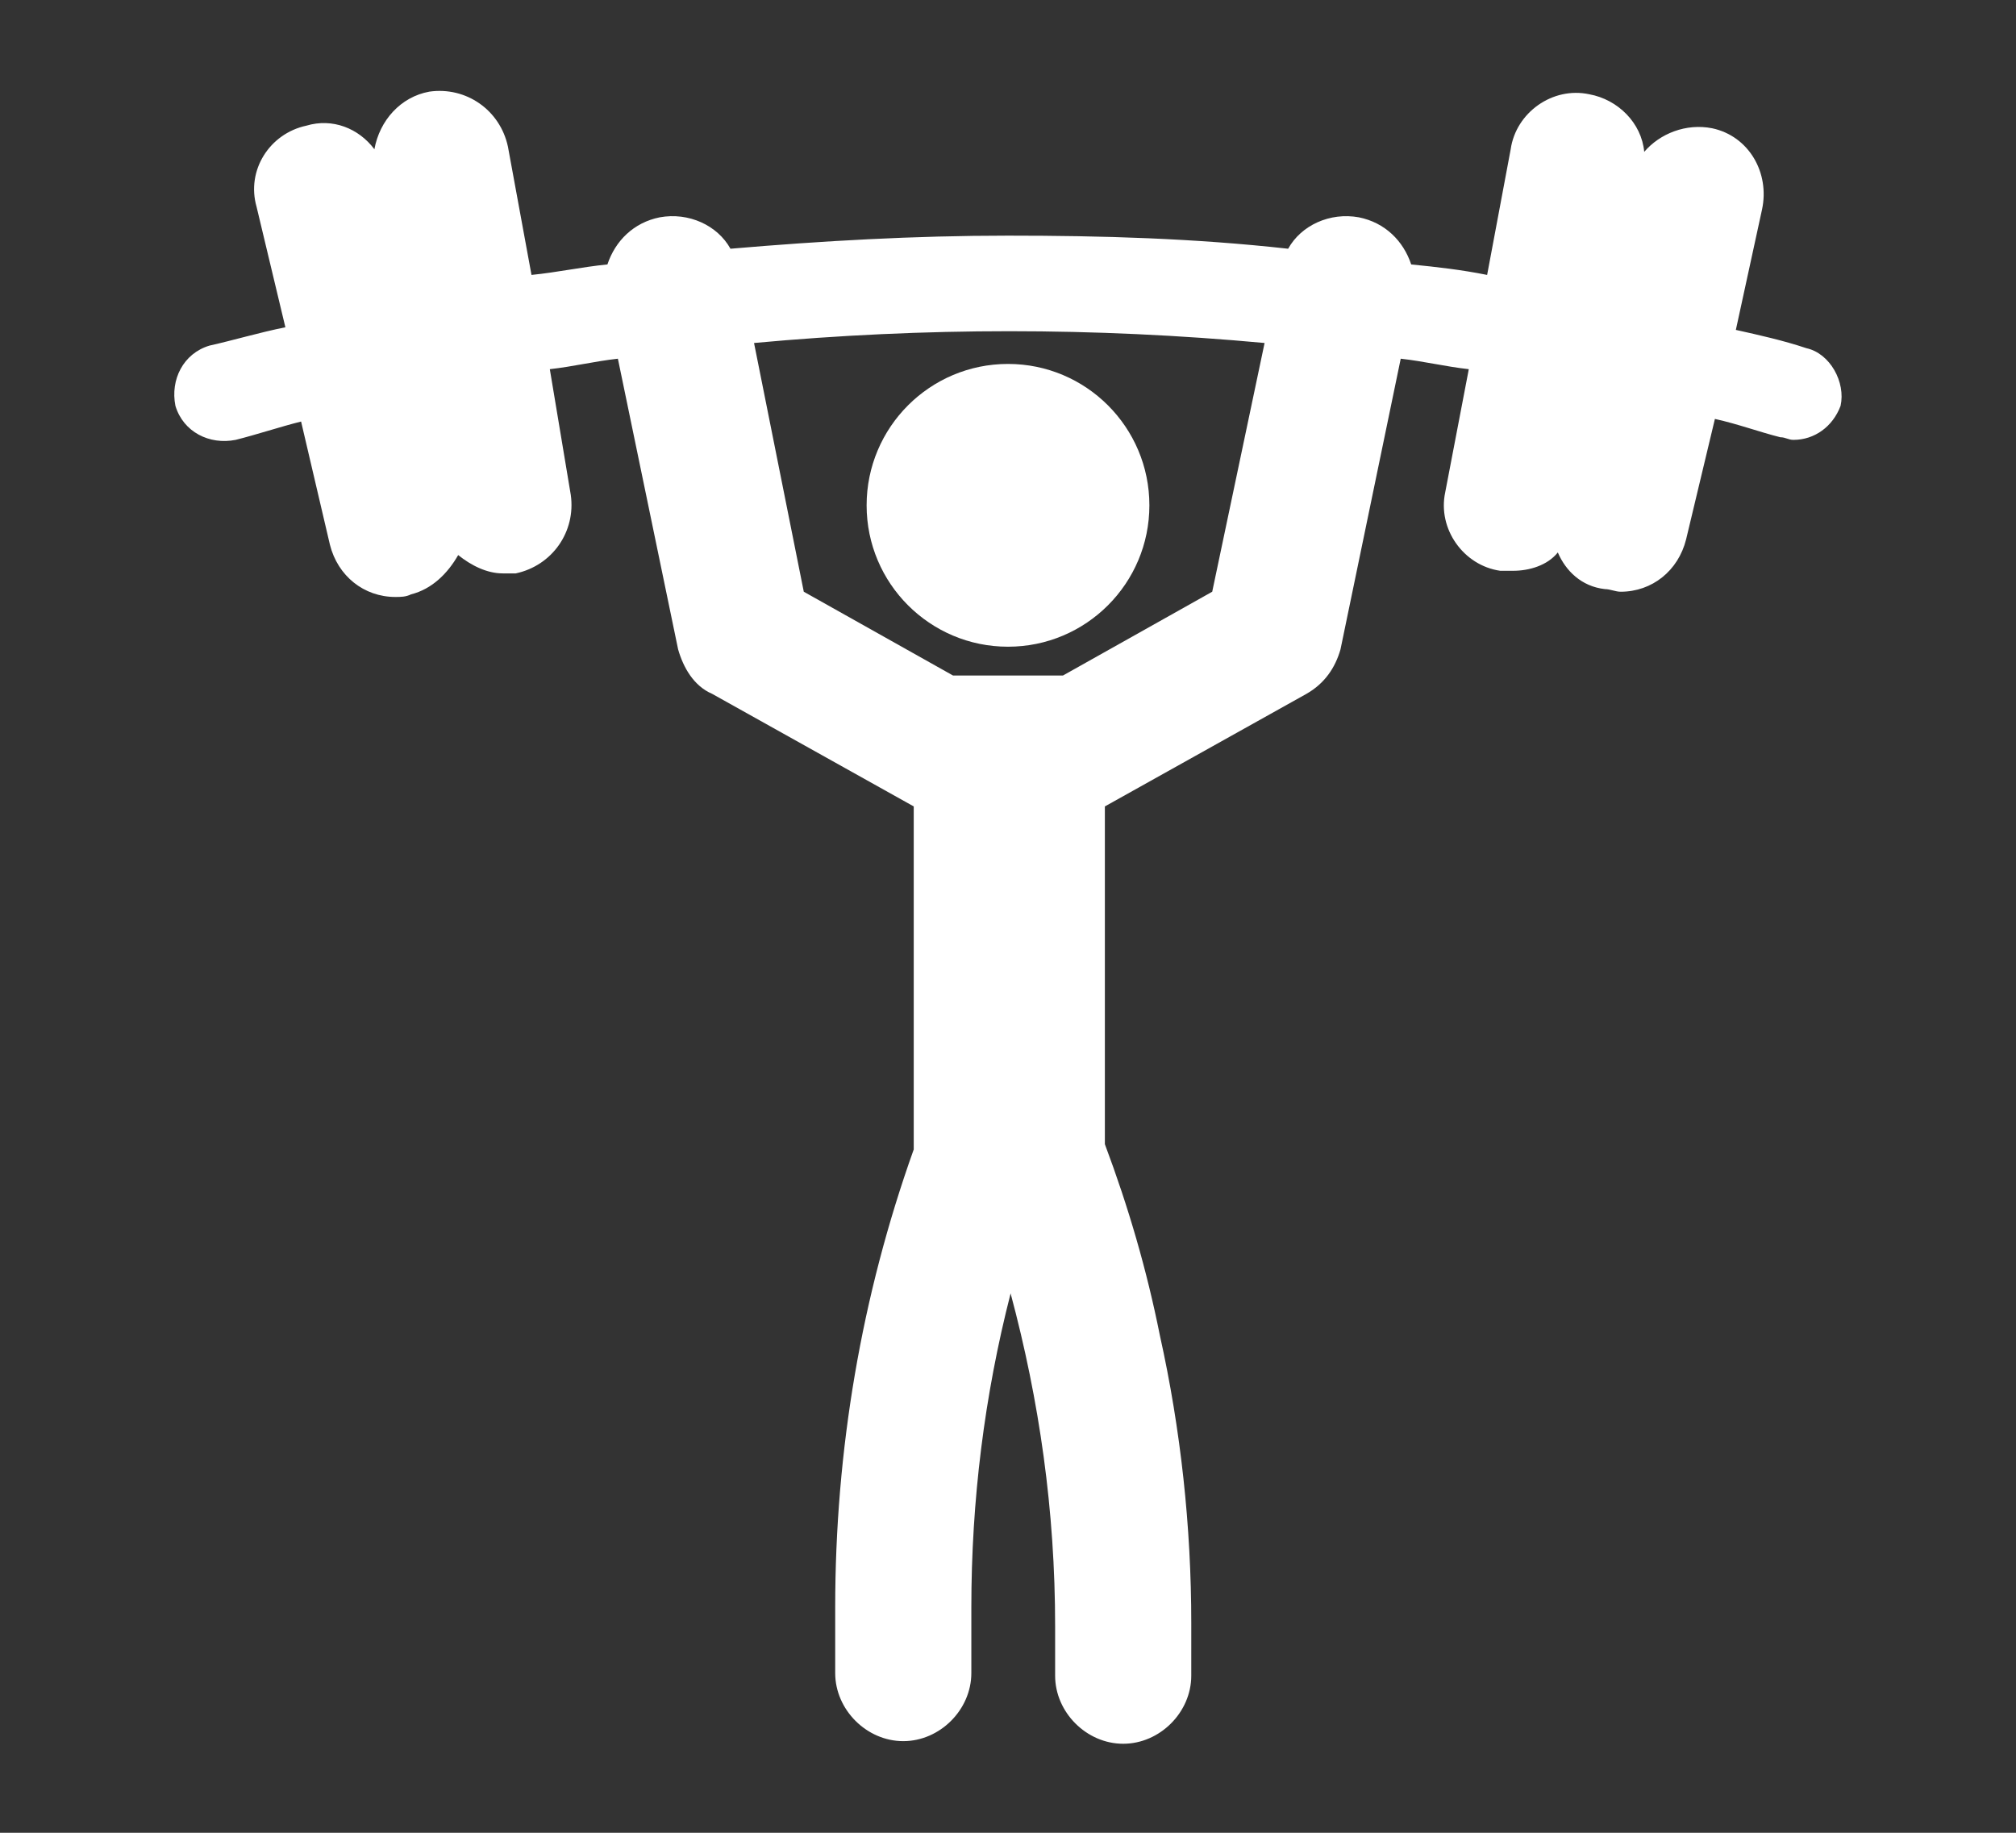
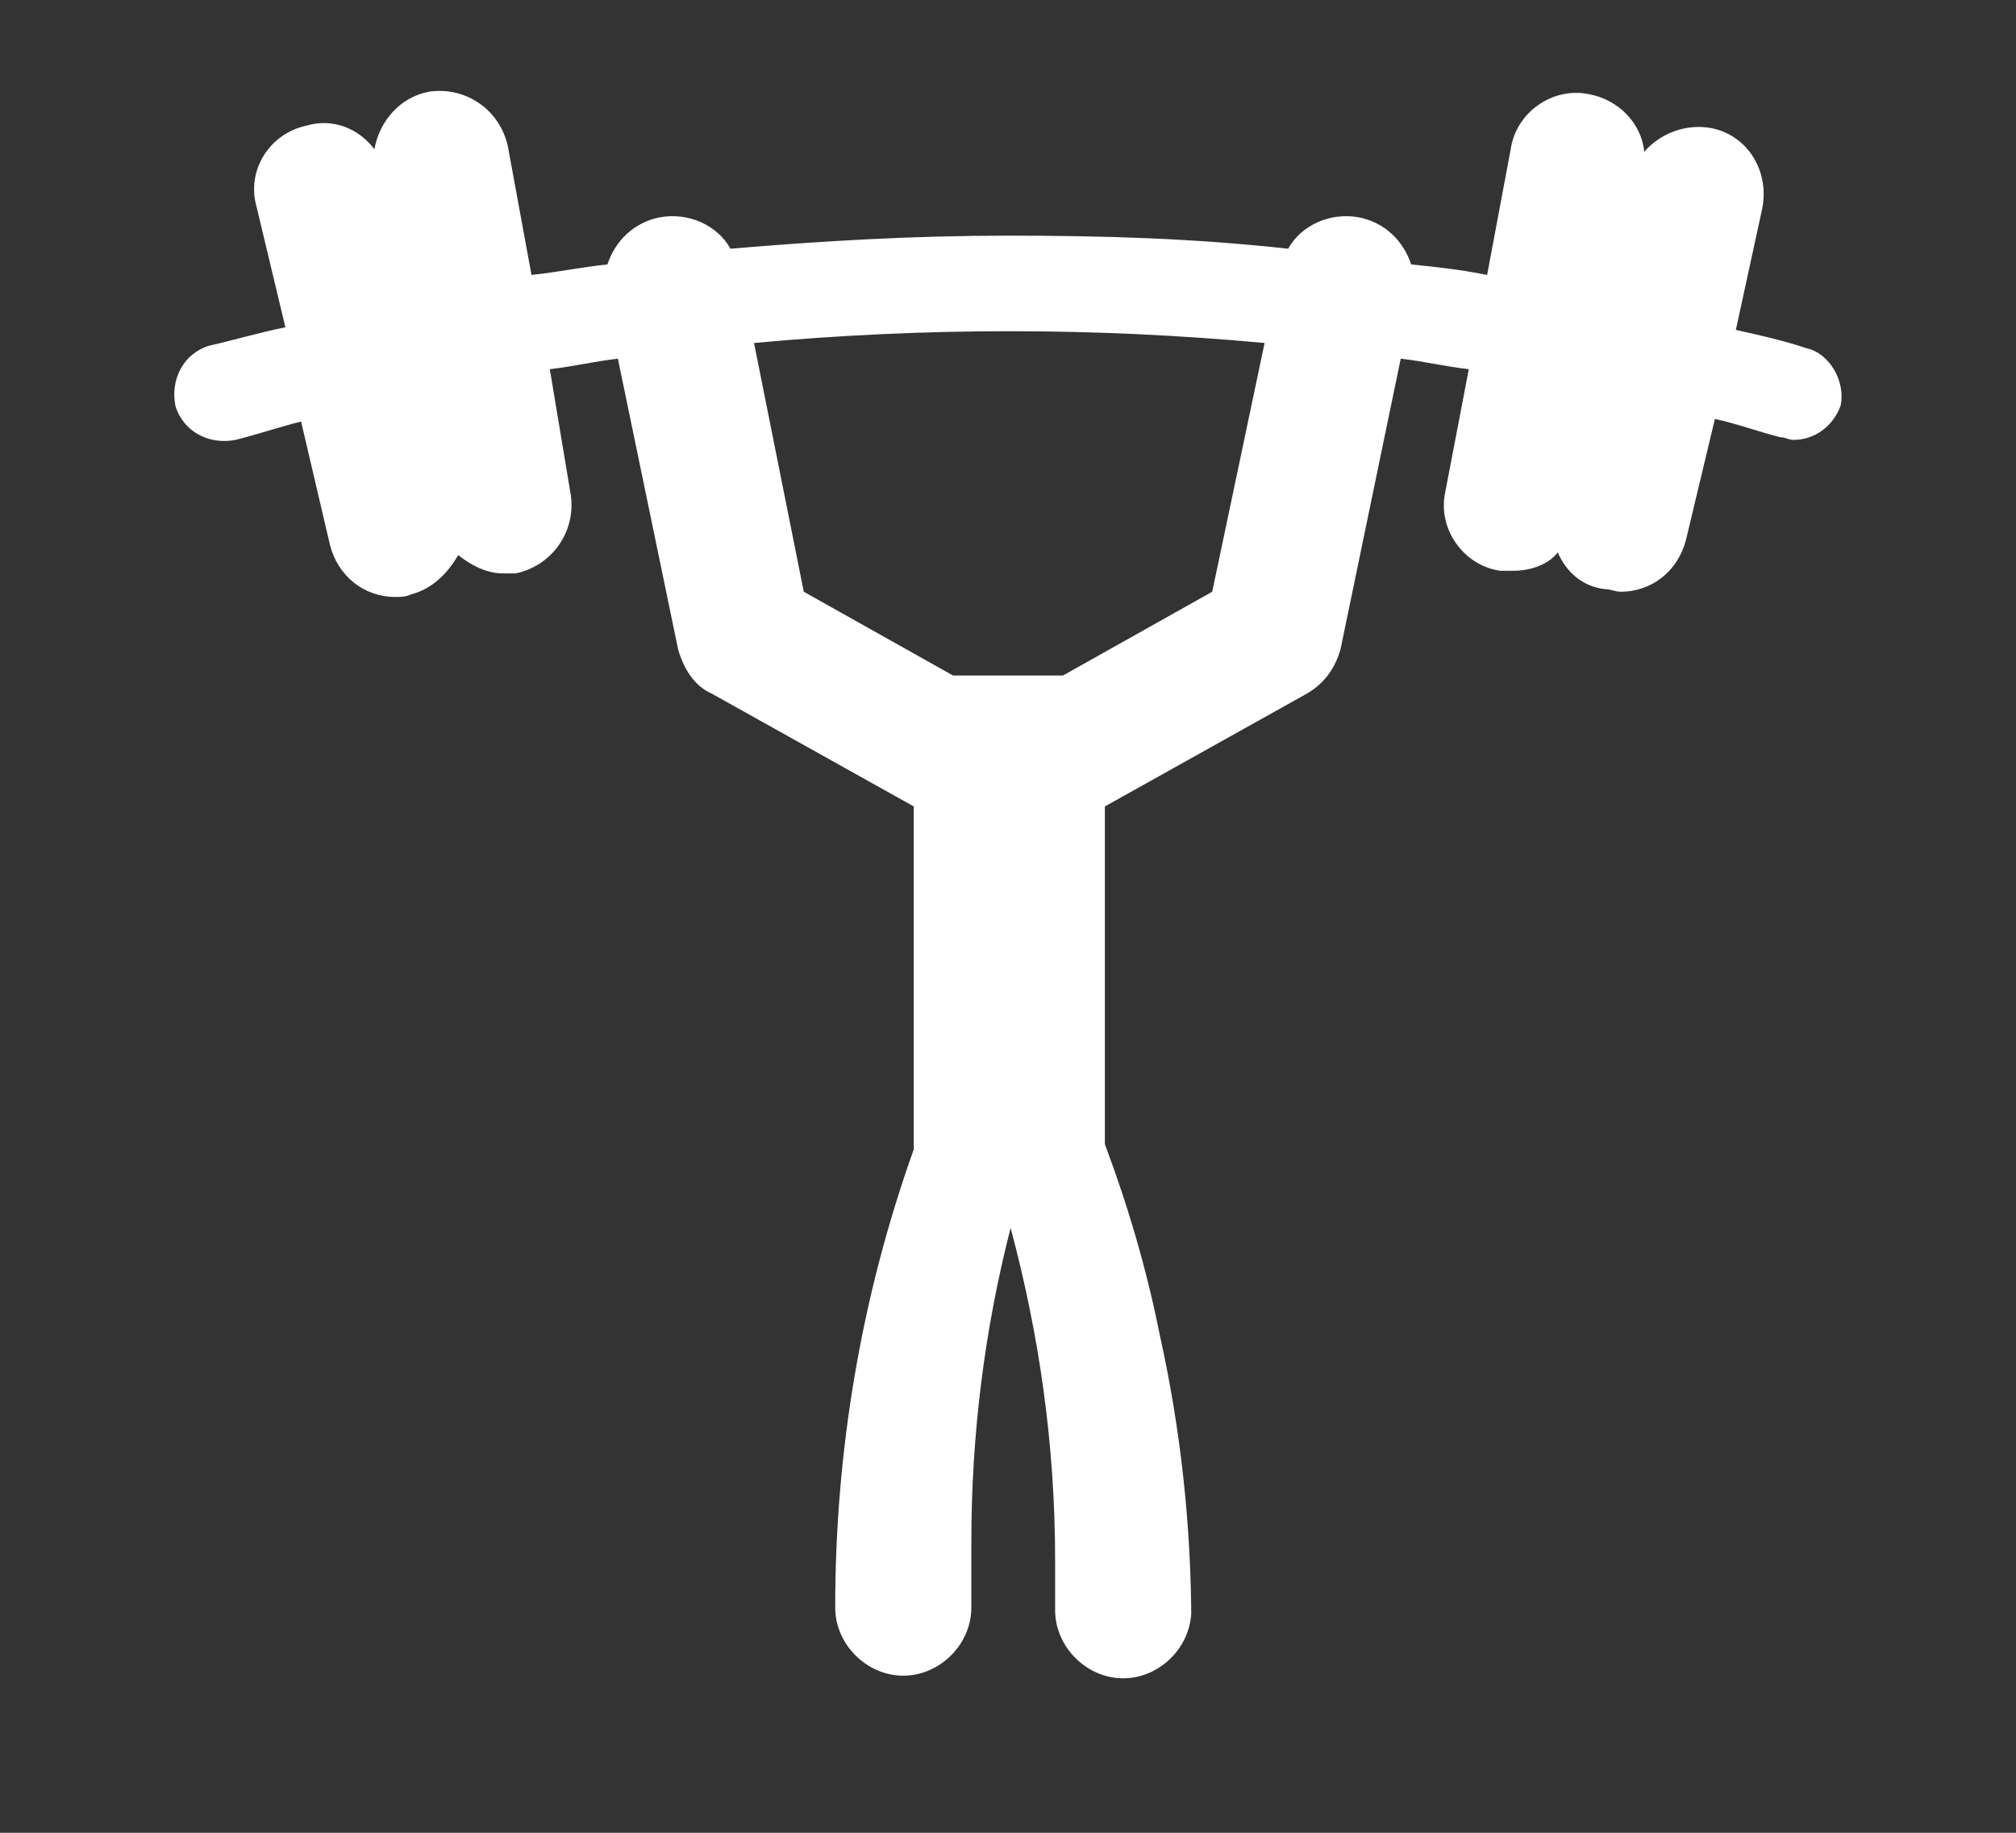
<svg xmlns="http://www.w3.org/2000/svg" version="1.1" id="Capa_1" x="0px" y="0px" viewBox="0 0 77 70" style="enable-background:new 0 0 77 70;" xml:space="preserve">
  <rect x="0" y="0" width="77" height="70" fill="#333333" stroke="none" />
  <style type="text/css">
	.st0{fill:#FFFFFF;}
</style>
  <g>
-     <path class="st0" d="M69,13.3c-0.9-0.3-1.8-0.5-2.7-0.7L67.3,8c0.3-1.4-0.5-2.8-1.9-3.1c-1-0.2-2,0.2-2.6,0.9c-0.1-1.1-1-2-2.1-2.2   c-1.4-0.3-2.8,0.7-3,2.1l-0.9,4.8c-1-0.2-1.9-0.3-2.9-0.4c-0.3-0.9-1-1.6-2-1.8c-1.1-0.2-2.2,0.3-2.7,1.2C45.6,9.1,42.1,9,38.5,9h0   c-3.6,0-7.1,0.2-10.6,0.5c-0.5-0.9-1.6-1.4-2.7-1.2c-1,0.2-1.7,0.9-2,1.8c-1,0.1-1.9,0.3-2.9,0.4l-0.9-4.9c-0.3-1.4-1.6-2.3-3-2.1   c-1.1,0.2-1.9,1.1-2.1,2.2c-0.6-0.8-1.6-1.2-2.6-0.9c-1.4,0.3-2.3,1.7-1.9,3.1l1.1,4.6C9.9,12.7,8.9,13,8,13.2   c-1,0.3-1.5,1.3-1.3,2.3c0.3,1,1.3,1.5,2.3,1.3c0.8-0.2,1.7-0.5,2.5-0.7l1.1,4.7c0.3,1.2,1.3,2,2.5,2c0.2,0,0.4,0,0.6-0.1   c0.8-0.2,1.4-0.8,1.8-1.5c0.5,0.4,1.1,0.7,1.7,0.7c0.2,0,0.3,0,0.5,0c1.4-0.3,2.3-1.6,2.1-3L21,14.1c0.9-0.1,1.7-0.3,2.6-0.4   l2.3,11.1c0.2,0.7,0.6,1.4,1.3,1.7l7.7,4.3v12.6c0,0.2,0,0.3,0,0.5c-2,5.6-3,11.5-3,17.5v2.5c0,1.4,1.2,2.6,2.6,2.6   c1.4,0,2.6-1.2,2.6-2.6v-2.5c0-4.1,0.5-8.1,1.5-12c1.1,4.1,1.7,8.3,1.7,12.7v1.9c0,1.4,1.2,2.6,2.6,2.6s2.6-1.2,2.6-2.6V62   c0-3.7-0.4-7.4-1.2-11c-0.5-2.5-1.2-4.9-2.1-7.3c0-0.1,0-0.2,0-0.3V30.8l7.7-4.3c0.7-0.4,1.1-1,1.3-1.7l2.3-11.1   c0.9,0.1,1.7,0.3,2.6,0.4l-0.9,4.7c-0.3,1.4,0.7,2.8,2.1,3c0.2,0,0.3,0,0.5,0c0.6,0,1.3-0.2,1.7-0.7c0.3,0.7,0.9,1.3,1.8,1.4   c0.2,0,0.4,0.1,0.6,0.1c1.2,0,2.2-0.8,2.5-2l1.1-4.6c0.9,0.2,1.7,0.5,2.5,0.7c0.2,0,0.3,0.1,0.5,0.1c0.8,0,1.5-0.5,1.8-1.3   C70.5,14.6,69.9,13.5,69,13.3z M46.3,22.6l-5.7,3.2c-0.1,0-0.1,0-0.2,0h-3.8c-0.1,0-0.1,0-0.2,0l-5.7-3.2l-1.9-9.5   c6.5-0.6,13-0.6,19.5,0L46.3,22.6z" />
-     <circle class="st0" cx="38.5" cy="19.3" r="5.4" />
+     <path class="st0" d="M69,13.3c-0.9-0.3-1.8-0.5-2.7-0.7L67.3,8c0.3-1.4-0.5-2.8-1.9-3.1c-1-0.2-2,0.2-2.6,0.9c-0.1-1.1-1-2-2.1-2.2   c-1.4-0.3-2.8,0.7-3,2.1l-0.9,4.8c-1-0.2-1.9-0.3-2.9-0.4c-0.3-0.9-1-1.6-2-1.8c-1.1-0.2-2.2,0.3-2.7,1.2C45.6,9.1,42.1,9,38.5,9h0   c-3.6,0-7.1,0.2-10.6,0.5c-0.5-0.9-1.6-1.4-2.7-1.2c-1,0.2-1.7,0.9-2,1.8c-1,0.1-1.9,0.3-2.9,0.4l-0.9-4.9c-0.3-1.4-1.6-2.3-3-2.1   c-1.1,0.2-1.9,1.1-2.1,2.2c-0.6-0.8-1.6-1.2-2.6-0.9c-1.4,0.3-2.3,1.7-1.9,3.1l1.1,4.6C9.9,12.7,8.9,13,8,13.2   c-1,0.3-1.5,1.3-1.3,2.3c0.3,1,1.3,1.5,2.3,1.3c0.8-0.2,1.7-0.5,2.5-0.7l1.1,4.7c0.3,1.2,1.3,2,2.5,2c0.2,0,0.4,0,0.6-0.1   c0.8-0.2,1.4-0.8,1.8-1.5c0.5,0.4,1.1,0.7,1.7,0.7c0.2,0,0.3,0,0.5,0c1.4-0.3,2.3-1.6,2.1-3L21,14.1c0.9-0.1,1.7-0.3,2.6-0.4   l2.3,11.1c0.2,0.7,0.6,1.4,1.3,1.7l7.7,4.3v12.6c0,0.2,0,0.3,0,0.5c-2,5.6-3,11.5-3,17.5c0,1.4,1.2,2.6,2.6,2.6   c1.4,0,2.6-1.2,2.6-2.6v-2.5c0-4.1,0.5-8.1,1.5-12c1.1,4.1,1.7,8.3,1.7,12.7v1.9c0,1.4,1.2,2.6,2.6,2.6s2.6-1.2,2.6-2.6V62   c0-3.7-0.4-7.4-1.2-11c-0.5-2.5-1.2-4.9-2.1-7.3c0-0.1,0-0.2,0-0.3V30.8l7.7-4.3c0.7-0.4,1.1-1,1.3-1.7l2.3-11.1   c0.9,0.1,1.7,0.3,2.6,0.4l-0.9,4.7c-0.3,1.4,0.7,2.8,2.1,3c0.2,0,0.3,0,0.5,0c0.6,0,1.3-0.2,1.7-0.7c0.3,0.7,0.9,1.3,1.8,1.4   c0.2,0,0.4,0.1,0.6,0.1c1.2,0,2.2-0.8,2.5-2l1.1-4.6c0.9,0.2,1.7,0.5,2.5,0.7c0.2,0,0.3,0.1,0.5,0.1c0.8,0,1.5-0.5,1.8-1.3   C70.5,14.6,69.9,13.5,69,13.3z M46.3,22.6l-5.7,3.2c-0.1,0-0.1,0-0.2,0h-3.8c-0.1,0-0.1,0-0.2,0l-5.7-3.2l-1.9-9.5   c6.5-0.6,13-0.6,19.5,0L46.3,22.6z" />
  </g>
</svg>